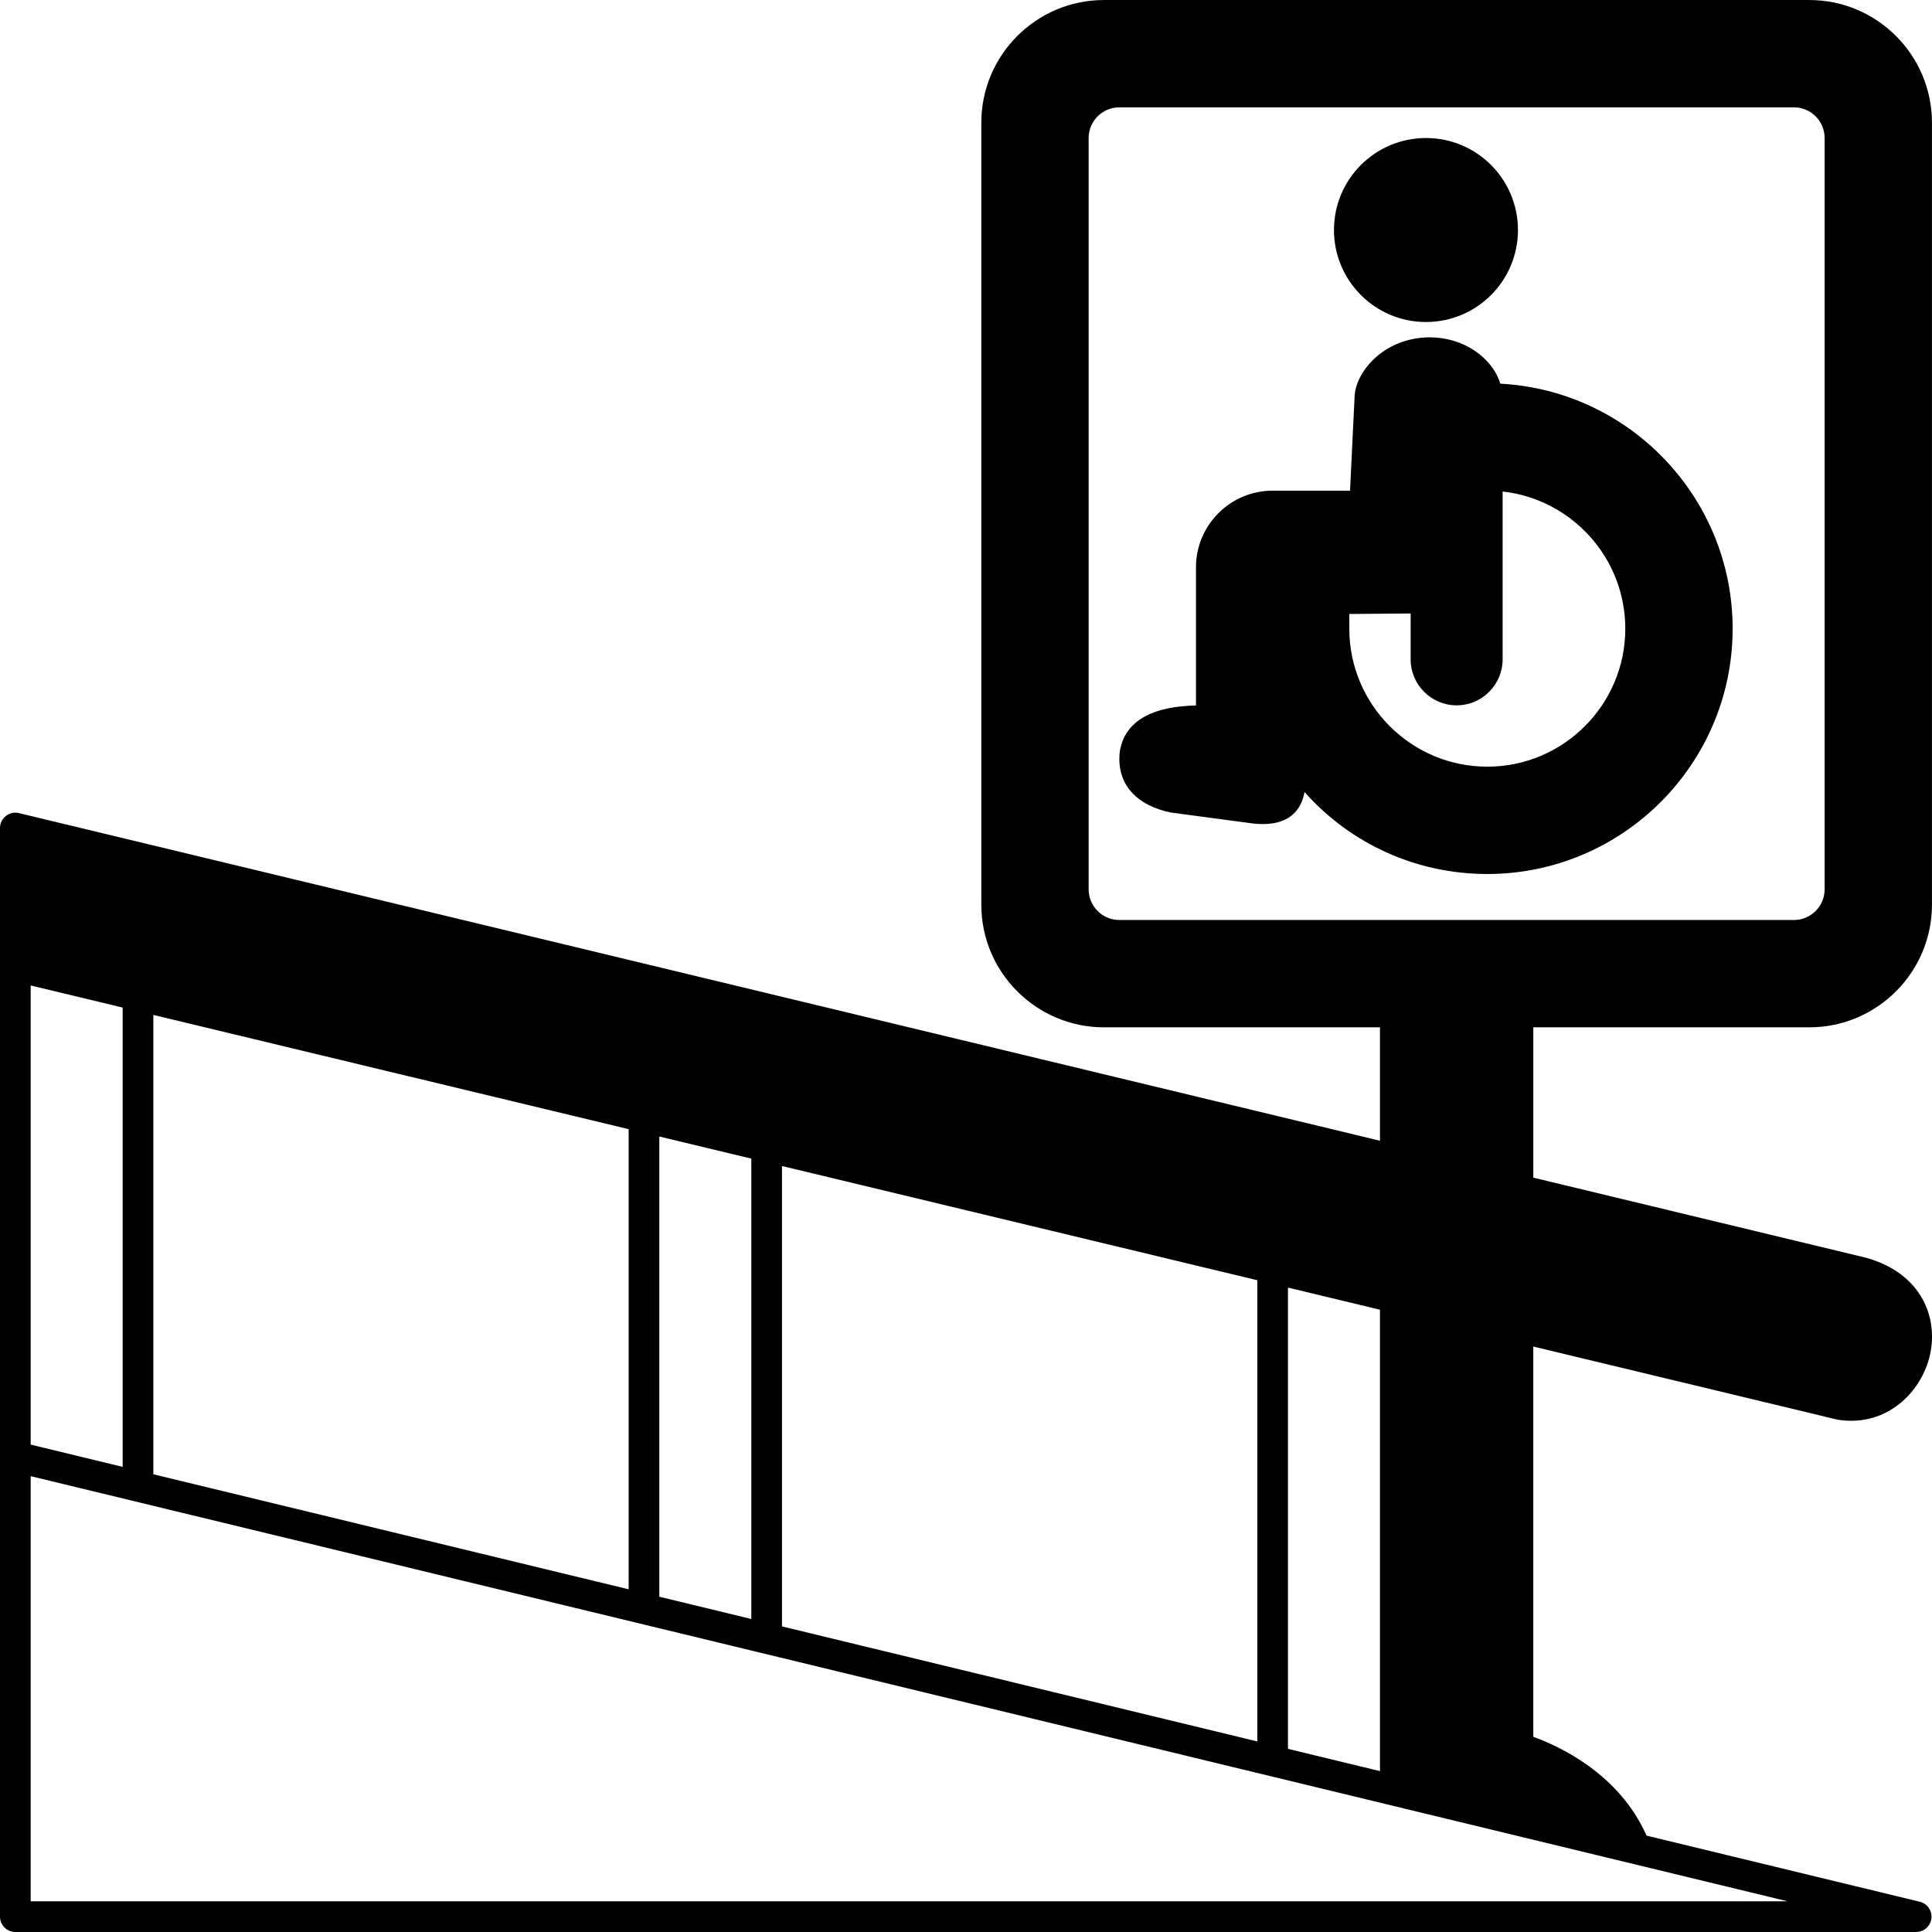
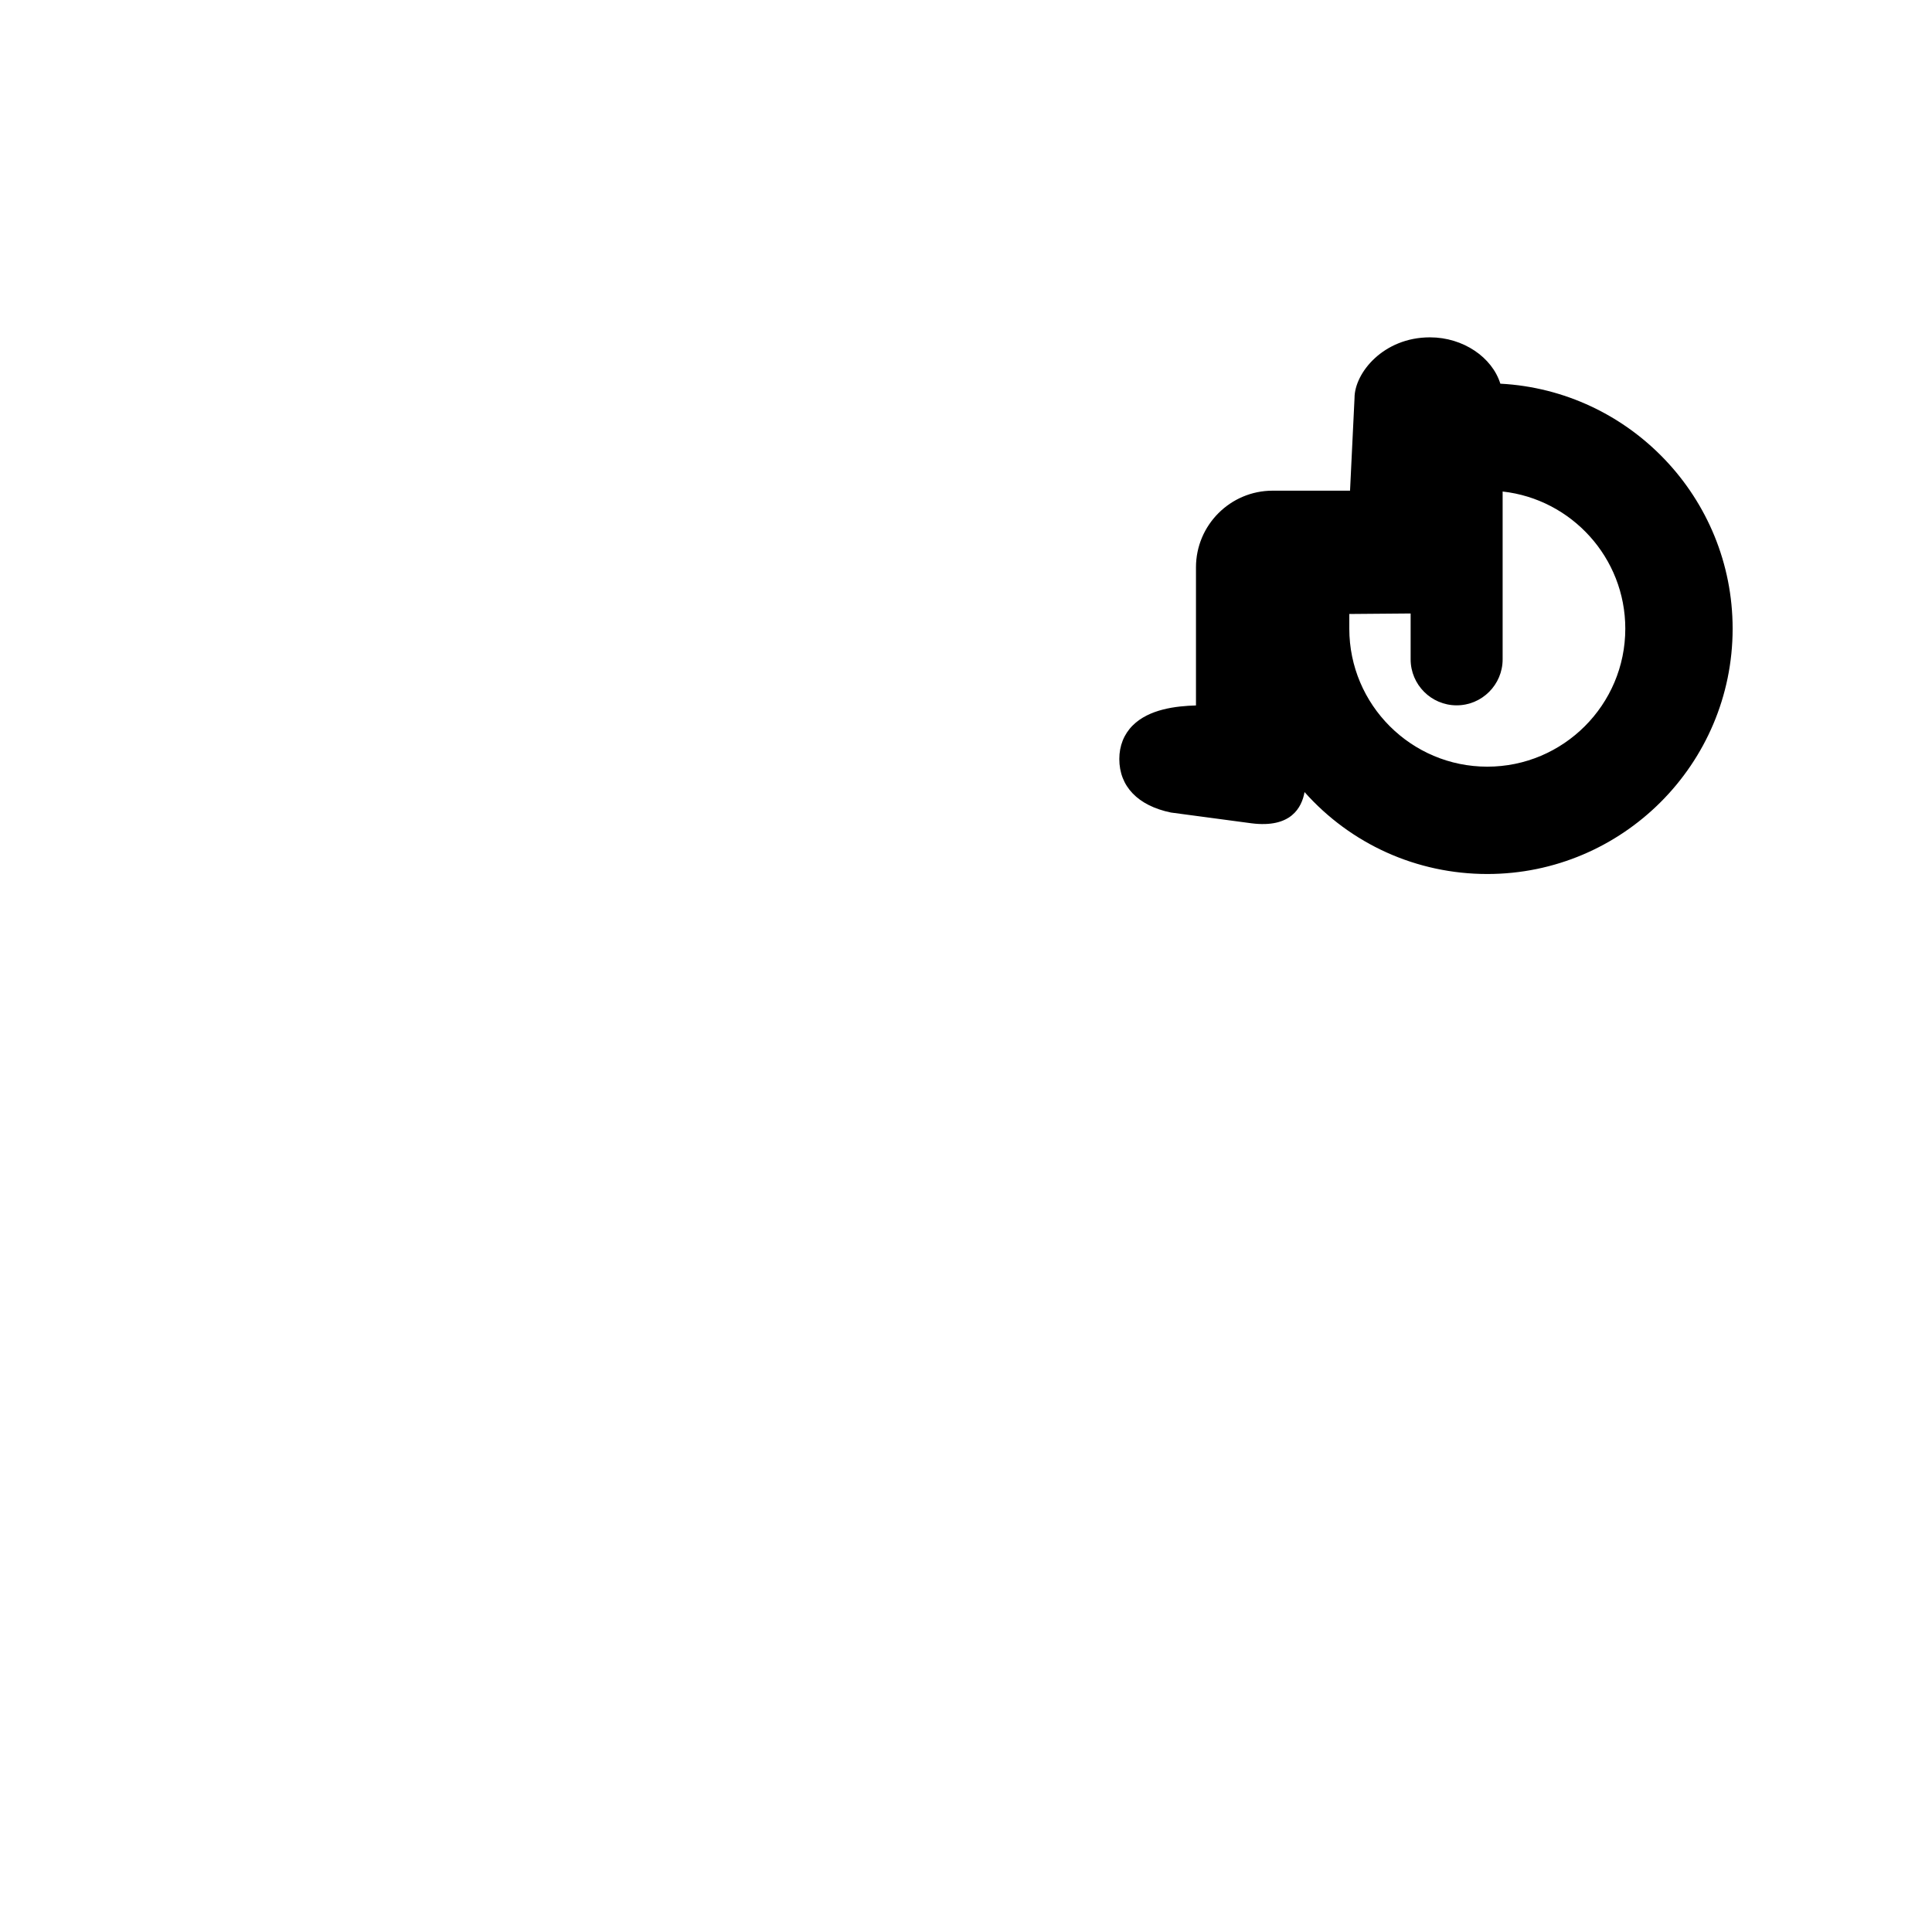
<svg xmlns="http://www.w3.org/2000/svg" id="Capa_1" height="512" viewBox="0 0 587.853 587.853" width="512">
  <g>
    <g>
-       <path d="m550.517 312.588c20.579 0 37.323-16.744 37.323-37.323v-237.935c0-20.579-16.744-37.323-37.323-37.323h-214.608c-20.579 0-37.323 16.744-37.323 37.323v237.935c0 20.579 16.744 37.323 37.323 37.323h83.977v34.505l-414.129-99.69c-1.409-.341-2.855-.014-3.984.872-1.115.882-1.773 2.235-1.773 3.663v41.891.201 149.092.201 139.859c0 2.575 2.085 4.665 4.665 4.665h578.369c2.365 0 4.353-1.763 4.633-4.11s-1.241-4.53-3.536-5.09l-83.137-20.117c-8.356-18.9-26.733-27.297-34.454-30.064v-118.749l92.557 22.245c14.901 2.426 25.632-8.384 28.156-19.791 2.487-11.258-2.51-24.722-19.455-29.471l-101.258-24.377v-45.735zm-541.186-12.741 27.992 6.728v139.752l-27.992-6.774zm37.323 8.967 144.627 34.757v140.009l-144.627-35zm153.958 36.996 27.992 6.728v140.074l-27.992-6.774zm37.323 8.972 144.627 34.757v140.331l-144.627-35zm153.958 36.997 27.992 6.728v140.391l-27.992-6.774zm153.959-111.849h-205.278c-5.146 0-9.331-4.185-9.331-9.331v-228.604c0-5.146 4.185-9.331 9.331-9.331h205.277c5.146 0 9.331 4.185 9.331 9.331v228.604c0 5.146-4.185 9.331-9.33 9.331zm-536.521 298.586v-129.367l534.603 129.367z" />
-       <circle cx="433.882" cy="69.987" r="27.992" />
      <path d="m456.514 116.744c-2.482-7.992-11.272-14.099-21.419-14.099-14.22 0-22.954 10.87-22.949 18.438l-1.367 28.216h-23.551c-12.863 0-23.327 10.464-23.327 23.327v42.021c-6.107.177-14.281 1.124-19.254 6.088-2.664 2.659-4.073 6.191-4.073 10.208 0 8.286 5.603 14.201 15.708 16.287l24.475 3.27c12.083 1.544 15.335-4.805 16.18-9.494 14.048 15.792 34.071 24.927 55.607 24.927 41.158 0 74.646-33.488 74.646-74.646 0-39.828-31.356-72.472-70.676-74.543zm-3.97 116.532c-23.154 0-41.989-18.839-41.989-41.989v-4.469l18.662-.154v13.954c0 7.717 6.28 13.996 13.996 13.996 7.717 0 13.996-6.28 13.996-13.996v-51.063c20.966 2.328 37.323 20.155 37.323 41.732 0 23.15-18.834 41.989-41.988 41.989z" />
    </g>
  </g>
</svg>